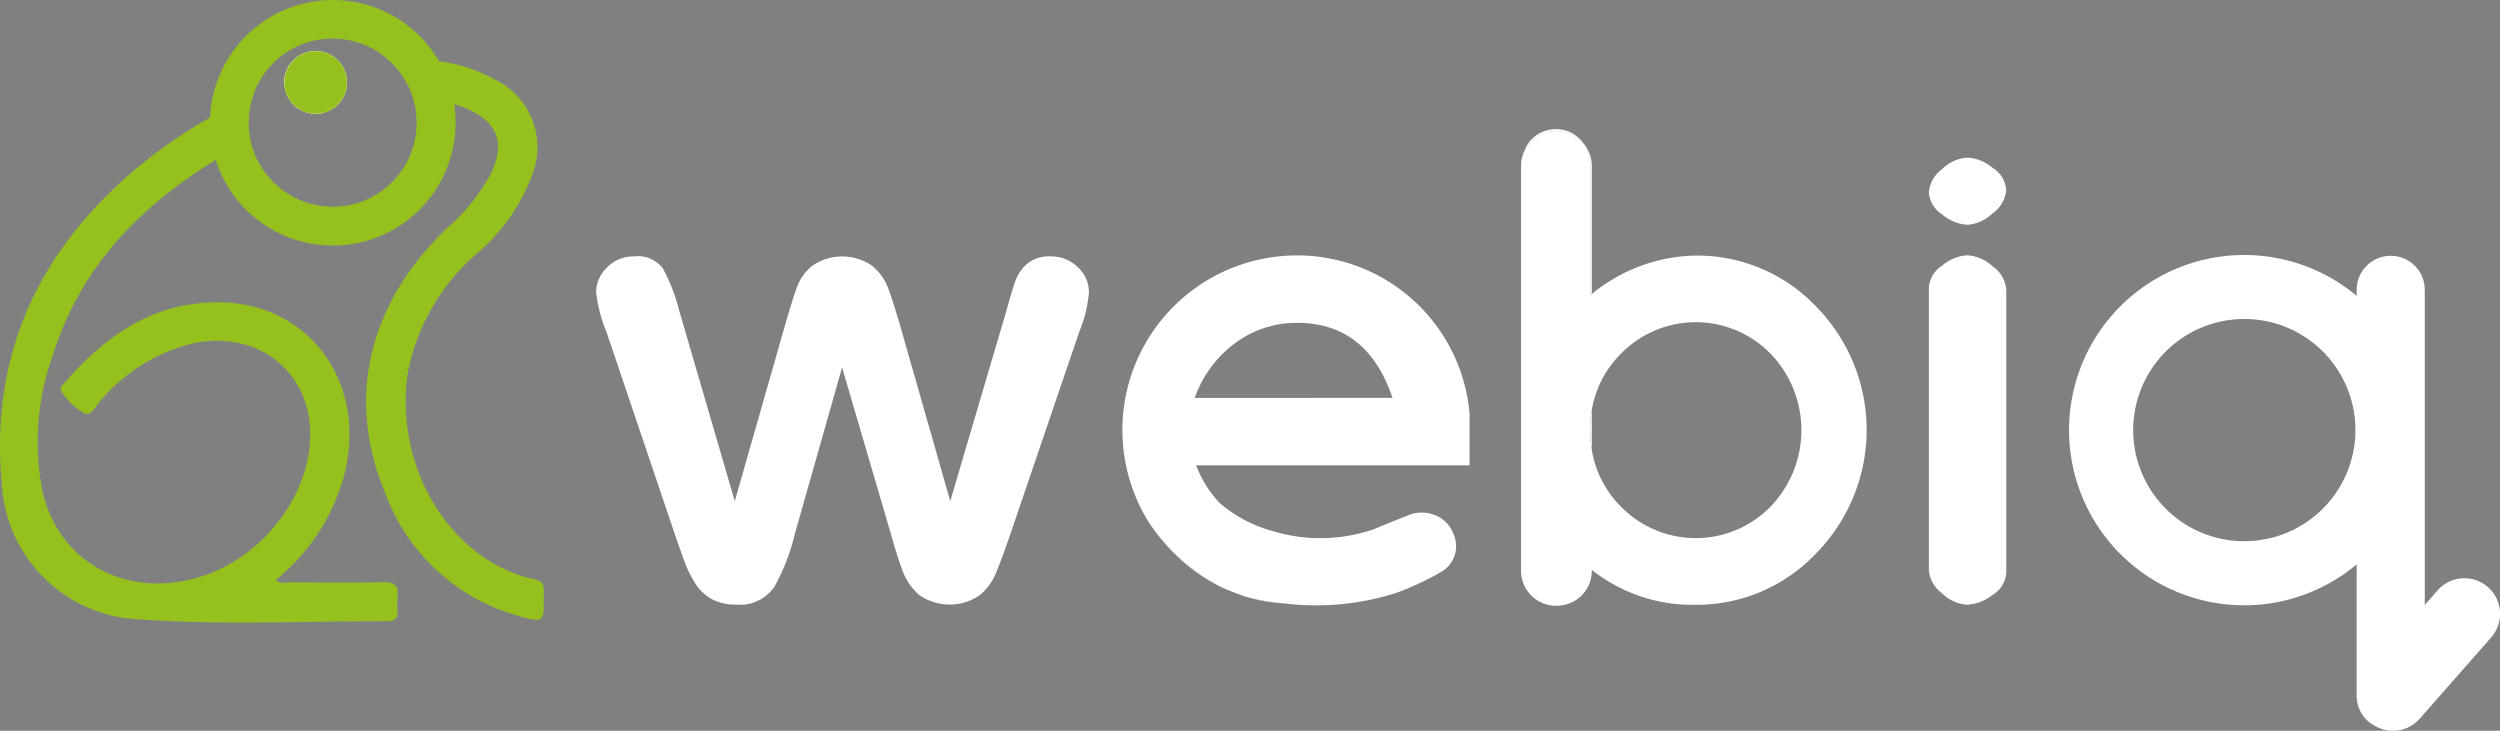
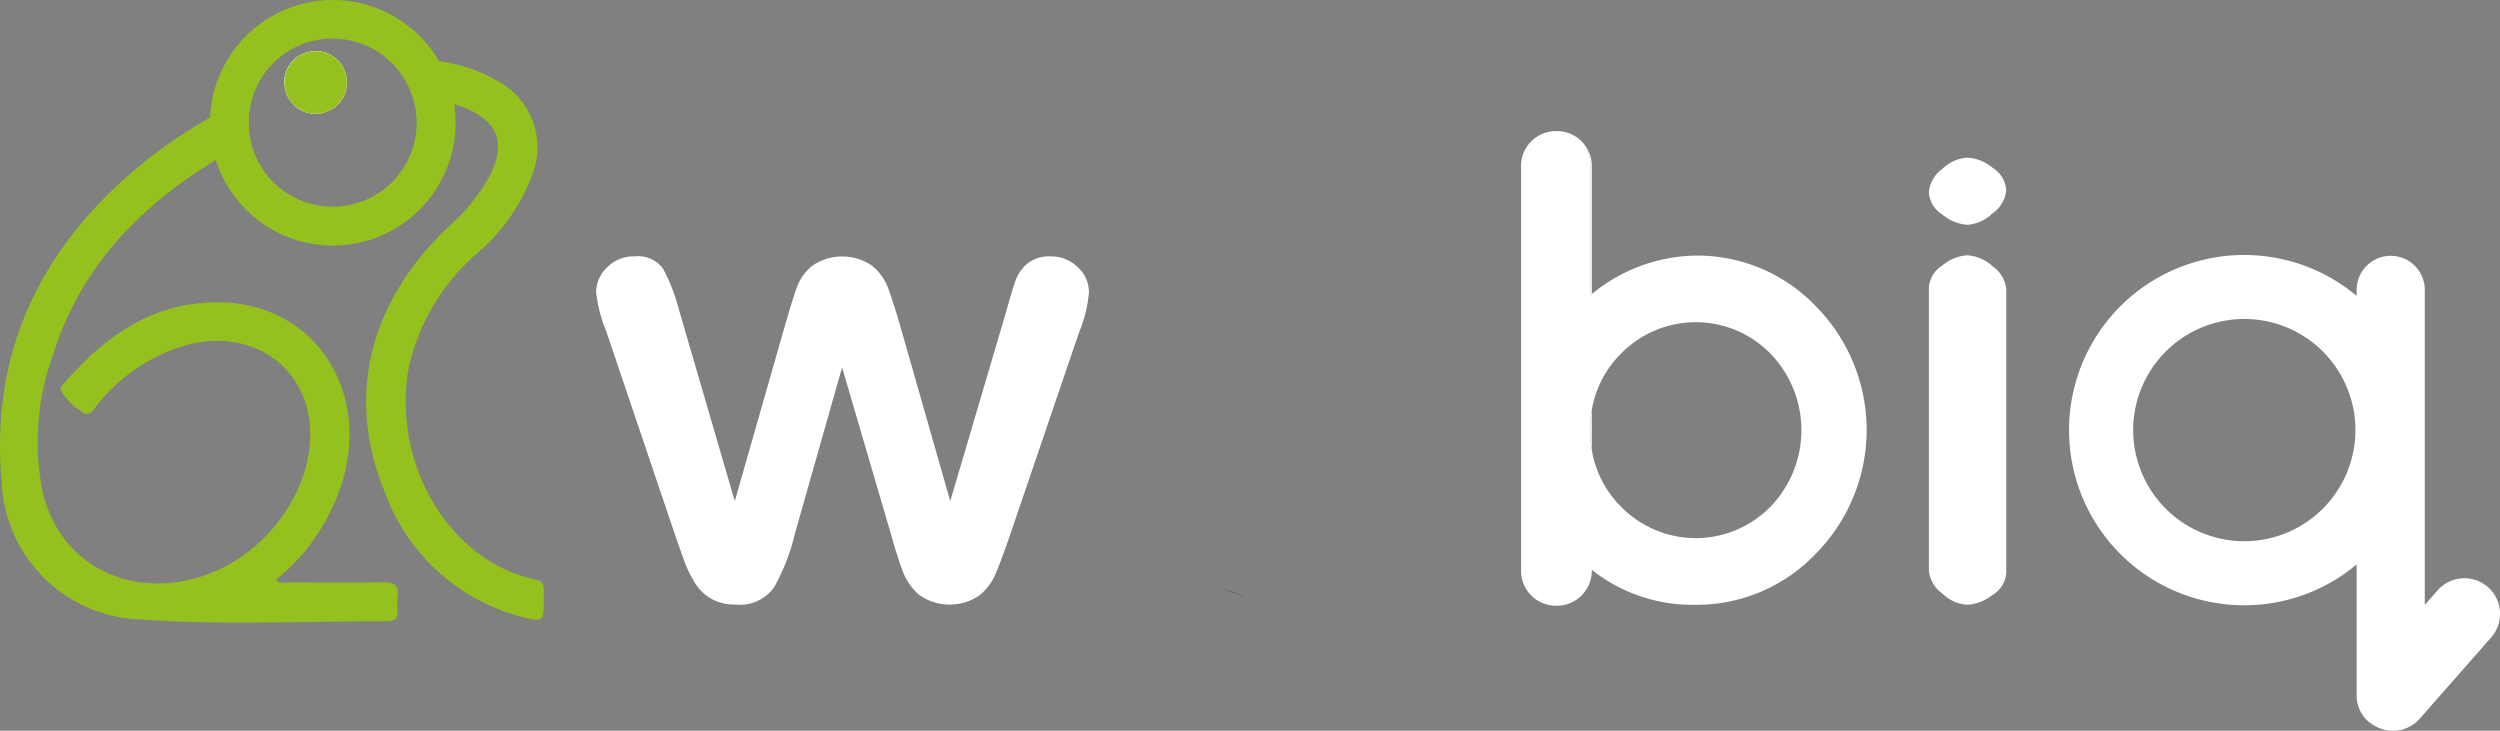
<svg xmlns="http://www.w3.org/2000/svg" width="150.244" height="43.917" viewBox="0 0 150.244 43.917">
  <rect x="0" y="0" width="150.244" height="43.917" fill="#808080" stroke="none" />
  <g id="Group_75" data-name="Group 75" transform="translate(-201 -22)">
    <g id="Group_4" data-name="Group 4" transform="translate(201 22)">
      <path id="Path_3" data-name="Path 3" d="M95.277,110.25a1.878,1.878,0,0,0-3.52.913,1.133,1.133,0,0,0,.008.137,1.869,1.869,0,0,0,.58,1.226,3.218,3.218,0,0,1,2.634-1.363,3.45,3.45,0,0,1,.533.044.288.288,0,0,0,0-.044A1.84,1.84,0,0,0,95.277,110.25Zm0,0a1.878,1.878,0,0,0-3.52.913,1.133,1.133,0,0,0,.008.137,1.869,1.869,0,0,0,.58,1.226,3.218,3.218,0,0,1,2.634-1.363,3.45,3.45,0,0,1,.533.044.288.288,0,0,0,0-.044A1.84,1.84,0,0,0,95.277,110.25Zm0,0a1.878,1.878,0,0,0-3.52.913,1.133,1.133,0,0,0,.008.137,1.869,1.869,0,0,0,.58,1.226,3.218,3.218,0,0,1,2.634-1.363,3.45,3.45,0,0,1,.533.044.288.288,0,0,0,0-.044A1.84,1.84,0,0,0,95.277,110.25Zm0,0-3.512,1.05a1.869,1.869,0,0,0,.58,1.226,3.218,3.218,0,0,1,2.634-1.363,3.45,3.45,0,0,1,.533.044.288.288,0,0,0,0-.044A1.84,1.84,0,0,0,95.277,110.25Zm12.073,31.432c.008-.41-.15-.577-.558-.664-5.116-1.106-8.516-6.895-7.59-12.544a12.686,12.686,0,0,1,4.212-7.107,11.322,11.322,0,0,0,3.249-4.681,4.515,4.515,0,0,0-2.288-5.72,9.236,9.236,0,0,0-3.32-1.08A10.8,10.8,0,0,0,99,109.829a2.038,2.038,0,0,1-1.211-.251.92.92,0,0,0-.093-.049,5.058,5.058,0,1,1-7.783,2.324,2.107,2.107,0,0,1-.522.344c-.714.33-1.414.689-2.094,1.071a29.017,29.017,0,0,0-4.452,3.082C77,121.27,74.078,127.5,74.77,135.2a8.637,8.637,0,0,0,8.333,8.232c4.93.35,9.879.1,14.818.107.47,0,.678-.167.642-.643a3.952,3.952,0,0,1,0-.822c.09-.686-.188-.893-.872-.88-1.861.044-3.723.021-5.584.008-.27,0-.585.129-.861-.147a12.158,12.158,0,0,0,4.105-6.281c1.424-5.507-2.042-10.339-7.48-10.4-4-.042-6.913,2.031-9.391,4.914-.1.112-.23.257-.139.4a3.76,3.76,0,0,0,1.355,1.326c.426.24.659-.306.9-.577a10.494,10.494,0,0,1,5.684-3.6c3.57-.738,6.6,1.306,6.994,4.744.413,3.641-2.274,7.686-6.045,9.107-4.524,1.7-8.929-.44-9.992-4.89a15.377,15.377,0,0,1,.626-8.293c1.662-5.271,5.2-8.879,9.765-11.685q.848-.522,1.741-1.009c.084.385.142.683.219.975a5.585,5.585,0,0,0,10.937-2.147c-.063-.478-.6-1.094-.114-1.4.385-.24,1.03.057,1.549.221a.11.11,0,0,0,.03.011,6.9,6.9,0,0,1,.689.246c1.91.812,2.389,2.091,1.47,3.963a11.521,11.521,0,0,1-2.566,3.188c-4.777,4.553-6.15,10.273-3.758,15.983a11.931,11.931,0,0,0,7.709,7.283C107.645,143.768,107.3,143.536,107.35,141.682ZM95.277,110.25a1.878,1.878,0,0,0-3.52.913,1.133,1.133,0,0,0,.008.137,1.869,1.869,0,0,0,.58,1.226,3.218,3.218,0,0,1,2.634-1.363,3.45,3.45,0,0,1,.533.044.288.288,0,0,0,0-.044A1.84,1.84,0,0,0,95.277,110.25Zm0,0a1.878,1.878,0,0,0-3.52.913,1.133,1.133,0,0,0,.008.137,1.869,1.869,0,0,0,.58,1.226,3.218,3.218,0,0,1,2.634-1.363,3.45,3.45,0,0,1,.533.044.288.288,0,0,0,0-.044A1.84,1.84,0,0,0,95.277,110.25Zm0,0a1.878,1.878,0,0,0-3.52.913,1.133,1.133,0,0,0,.008.137,1.869,1.869,0,0,0,.58,1.226,3.218,3.218,0,0,1,2.634-1.363,3.45,3.45,0,0,1,.533.044.288.288,0,0,0,0-.044A1.84,1.84,0,0,0,95.277,110.25Z" transform="translate(-74.67 -106.205)" fill="#95c11f" />
      <path id="Path_4" data-name="Path 4" d="M93.058,110.959a3.218,3.218,0,0,0-2.634,1.363,1.876,1.876,0,0,0,1.289.514,1.789,1.789,0,0,0,.454-.057h0a1.593,1.593,0,0,1,.445-.2l.093-.025A1.867,1.867,0,0,0,93.591,111,3.45,3.45,0,0,0,93.058,110.959Z" transform="translate(-72.748 -106.001)" fill="#fafbfb" />
-       <path id="Path_5" data-name="Path 5" d="M92.516,112.379a1.822,1.822,0,0,1-.536.227,1.593,1.593,0,0,1,.445-.2A.893.893,0,0,1,92.516,112.379Z" transform="translate(-72.558 -105.828)" fill="#23292e" />
-       <path id="Path_6" data-name="Path 6" d="M93.658,111.163a.287.287,0,0,1,0,.044,1.867,1.867,0,0,1-.883,1.547l0,0a1.822,1.822,0,0,1-.536.227h0a1.789,1.789,0,0,1-.454.057,1.874,1.874,0,0,1-1.869-1.74,1.133,1.133,0,0,1-.008-.137,1.878,1.878,0,0,1,3.52-.913A1.84,1.84,0,0,1,93.658,111.163Z" transform="translate(-72.812 -106.205)" fill="#95c11f" />
      <path id="Path_7" data-name="Path 7" d="M93.608,111.5a3.218,3.218,0,0,0-2.634,1.363,1.876,1.876,0,0,0,1.289.514,1.789,1.789,0,0,0,.454-.057h0a1.822,1.822,0,0,0,.536-.227l0,0a1.867,1.867,0,0,0,.883-1.547A3.451,3.451,0,0,0,93.608,111.5Zm0,0a3.218,3.218,0,0,0-2.634,1.363,1.876,1.876,0,0,0,1.289.514,1.789,1.789,0,0,0,.454-.057h0a1.822,1.822,0,0,0,.536-.227l0,0a1.867,1.867,0,0,0,.883-1.547A3.451,3.451,0,0,0,93.608,111.5Zm6.985,1.3a7.285,7.285,0,0,0-.91-2.577A7.379,7.379,0,0,0,85.926,113.6c-.006.1-.009.21-.009.316a7.381,7.381,0,0,0,14.762,0A7.565,7.565,0,0,0,100.594,112.8Zm-7.3-3.94a5.056,5.056,0,1,1-4.755,3.329A5.049,5.049,0,0,1,93.3,108.858Zm-2.322,4a1.876,1.876,0,0,0,1.289.514,1.789,1.789,0,0,0,.454-.057h0a1.822,1.822,0,0,0,.536-.227l0,0a1.867,1.867,0,0,0,.883-1.547.287.287,0,0,0,0-.044,1.84,1.84,0,0,0-.238-.913,1.878,1.878,0,0,0-3.52.913,1.133,1.133,0,0,0,.008.137A1.869,1.869,0,0,0,90.974,112.861Zm2.932-2.277-3.512,1.05a1.874,1.874,0,0,0,1.869,1.74,1.789,1.789,0,0,0,.454-.057h0a1.822,1.822,0,0,0,.536-.227l0,0a1.867,1.867,0,0,0,.883-1.547.287.287,0,0,0,0-.044A1.84,1.84,0,0,0,93.906,110.585Zm-.3.913a3.218,3.218,0,0,0-2.634,1.363,1.876,1.876,0,0,0,1.289.514,1.789,1.789,0,0,0,.454-.057h0a1.822,1.822,0,0,0,.536-.227l0,0a1.867,1.867,0,0,0,.883-1.547A3.451,3.451,0,0,0,93.608,111.5Z" transform="translate(-73.298 -106.54)" fill="#95c11f" />
      <path id="Path_8" data-name="Path 8" d="M93.42,110.25l-3.512,1.05a1.133,1.133,0,0,1-.008-.137,1.878,1.878,0,0,1,3.52-.913Z" transform="translate(-72.812 -106.205)" fill="#fff" />
      <path id="Path_9" data-name="Path 9" d="M93.658,111.163a.287.287,0,0,1,0,.044,1.867,1.867,0,0,1-.883,1.547l0,0a1.822,1.822,0,0,1-.536.227h0a1.789,1.789,0,0,1-.454.057,1.874,1.874,0,0,1-1.869-1.74,1.133,1.133,0,0,1-.008-.137,1.878,1.878,0,0,1,3.52-.913A1.84,1.84,0,0,1,93.658,111.163Z" transform="translate(-72.812 -106.205)" fill="#fff" />
      <path id="Path_10" data-name="Path 10" d="M93.658,111.163a.287.287,0,0,1,0,.044,1.867,1.867,0,0,1-.883,1.547l0,0a1.822,1.822,0,0,1-.536.227h0a1.789,1.789,0,0,1-.454.057,1.874,1.874,0,0,1-1.869-1.74,1.133,1.133,0,0,1-.008-.137,1.878,1.878,0,0,1,3.52-.913A1.84,1.84,0,0,1,93.658,111.163Z" transform="translate(-72.812 -106.205)" fill="#95c11f" />
    </g>
    <g id="Group_5" data-name="Group 5" transform="translate(292.413 29.76)">
-       <path id="Path_11" data-name="Path 11" d="M159.663,114.06a1.979,1.979,0,0,0-1.429-.6,2.02,2.02,0,0,0-1.41.546,1.776,1.776,0,0,0-.514.806,2.1,2.1,0,0,1,1.908-1.232h.063a2.09,2.09,0,0,1,1.675.839A2.121,2.121,0,0,0,159.663,114.06Z" transform="translate(-156.124 -113.456)" fill="#fff" />
      <path id="Path_12" data-name="Path 12" d="M173.886,124.115a9.87,9.87,0,0,0-7.3-3.072,10.09,10.09,0,0,0-6.192,2.312c-.034.021-.066.048-.1.073v-7.972a1.857,1.857,0,0,0-.312-1.045l-.008-.01a2.09,2.09,0,0,0-1.675-.839h-.063a2.1,2.1,0,0,0-1.908,1.232,2.053,2.053,0,0,0-.185.858v24.34a2.1,2.1,0,0,0,2.094,2.094h.063a2.1,2.1,0,0,0,2.094-2.094v-.063a9.716,9.716,0,0,0,6.168,2.1,9.877,9.877,0,0,0,7.316-3.094,10.574,10.574,0,0,0,.008-14.818Zm-2.751,12.016a6.283,6.283,0,0,1-8.987,0,6.237,6.237,0,0,1-1.754-3.413,7.159,7.159,0,0,1-.1-1.205,6.963,6.963,0,0,1,.1-1.189,6.222,6.222,0,0,1,1.754-3.386,6.283,6.283,0,0,1,8.987,0,6.621,6.621,0,0,1,0,9.194Z" transform="translate(-156.144 -113.443)" fill="#fff" />
      <path id="Path_13" data-name="Path 13" d="M180.311,119.019a2.574,2.574,0,0,1-1.508-.611,1.705,1.705,0,0,1-.816-1.345,1.913,1.913,0,0,1,.794-1.387,2.378,2.378,0,0,1,1.529-.692,2.579,2.579,0,0,1,1.509.611,1.708,1.708,0,0,1,.816,1.345,1.9,1.9,0,0,1-.816,1.386A2.422,2.422,0,0,1,180.311,119.019Zm-.02,22.833a2.344,2.344,0,0,1-1.516-.692,1.917,1.917,0,0,1-.788-1.387V122.811a1.709,1.709,0,0,1,.808-1.345,2.548,2.548,0,0,1,1.5-.613,2.463,2.463,0,0,1,1.536.673,1.875,1.875,0,0,1,.809,1.407V139.9a1.679,1.679,0,0,1-.829,1.365A2.681,2.681,0,0,1,180.29,141.852Z" transform="translate(-153.48 -113.27)" fill="#fff" />
    </g>
    <g id="Group_6" data-name="Group 6" transform="translate(325.351 37.324)">
      <path id="Path_14" data-name="Path 14" d="M210.669,140.157a2.146,2.146,0,0,0-3.023.194l-.773.881V122.295a2.047,2.047,0,1,0-4.094,0v.36a10.526,10.526,0,1,0,0,16.139v7.9a2.044,2.044,0,0,0,1.085,1.8l.048.025a2.117,2.117,0,0,0,1.045.273,2.146,2.146,0,0,0,1.61-.724l4.3-4.89A2.144,2.144,0,0,0,210.669,140.157ZM196.029,137.4a6.678,6.678,0,1,1,6.677-6.679A6.685,6.685,0,0,1,196.029,137.4Z" transform="translate(-185.501 -120.198)" fill="#fff" />
    </g>
    <g id="Group_7" data-name="Group 7" transform="translate(296.252 30.729)">
      <path id="Path_15" data-name="Path 15" d="M159.566,114.32a1.857,1.857,0,0,1,.312,1.045v7.972c.033-.025.065-.052.1-.073v-7.7A2.082,2.082,0,0,0,159.566,114.32Zm.312,17.1a7.158,7.158,0,0,0,.1,1.205v-2.394A6.962,6.962,0,0,0,159.878,131.421Z" transform="translate(-159.566 -114.32)" fill="#fff" />
    </g>
-     <path id="Path_16" data-name="Path 16" d="M136.226,134.543a11.188,11.188,0,0,0,1.464,1.8,10.633,10.633,0,0,0,2.979,2.124A11.971,11.971,0,0,1,136.226,134.543Zm5.785,4.439a10.315,10.315,0,0,0,2.312.407A13.918,13.918,0,0,1,142.011,138.982Z" transform="translate(133.839 -81.124)" fill="#fff" />
-     <path id="Path_17" data-name="Path 17" d="M155.652,129.729a10.4,10.4,0,0,0-10.41-9.509,10.495,10.495,0,0,0-8.9,15.988.514.514,0,0,0,.036.055.074.074,0,0,0,.019.027,11.971,11.971,0,0,0,4.443,3.922,9.644,9.644,0,0,0,1.315.508l.027.008a13.915,13.915,0,0,0,2.312.407.044.044,0,0,1,.017,0,15.925,15.925,0,0,0,6.7-.62,16.549,16.549,0,0,0,2.716-1.264,1.774,1.774,0,0,0,.748-2.312,1.881,1.881,0,0,0-1.079-1.1,2.117,2.117,0,0,0-1.538-.038l-1.14.457c-.634.254-1.022.426-1.18.472a9.883,9.883,0,0,1-6.065.013,8.062,8.062,0,0,1-3.055-1.658,6.892,6.892,0,0,1-1.4-2.25h16.434Zm-16.516-.944a6.977,6.977,0,0,1,2.438-3.3,6.145,6.145,0,0,1,3.712-1.211q4.218,0,5.737,4.509Z" transform="translate(133.664 -82.871)" fill="#fff" />
    <path id="Path_18" data-name="Path 18" d="M136.213,134.525a.554.554,0,0,1-.039-.055h0A.506.506,0,0,0,136.213,134.525Z" transform="translate(133.833 -81.133)" fill="#1d1d1b" />
    <path id="Path_19" data-name="Path 19" d="M141.5,138.547a6.256,6.256,0,0,1-1.186-.441c-.044-.021-.088-.044-.129-.067A9.644,9.644,0,0,0,141.5,138.547Z" transform="translate(134.322 -80.698)" fill="#1d1d1b" />
    <g id="Group_8" data-name="Group 8" transform="translate(236.827 37.409)">
      <path id="Path_20" data-name="Path 20" d="M111.579,123.48l3.355,11.5,3.054-10.688q.49-1.678.726-2.29a2.97,2.97,0,0,1,.885-1.169,3.159,3.159,0,0,1,3.581,0,3.172,3.172,0,0,1,.914,1.206q.264.651.736,2.253l3.053,10.688,3.393-11.5q.34-1.245.548-1.8a2.4,2.4,0,0,1,.7-.981,2.1,2.1,0,0,1,1.415-.424,2.259,2.259,0,0,1,1.6.642,2.014,2.014,0,0,1,.678,1.508,7.852,7.852,0,0,1-.585,2.393l-4.2,12.328q-.547,1.565-.848,2.262a3.365,3.365,0,0,1-.953,1.244,3.182,3.182,0,0,1-3.62-.037,3.523,3.523,0,0,1-.988-1.433q-.321-.848-.7-2.206l-2.941-10.028-2.846,10.028a12.314,12.314,0,0,1-1.225,3.157,2.507,2.507,0,0,1-2.319,1.065,2.929,2.929,0,0,1-1.442-.33,2.775,2.775,0,0,1-.99-.942,7.158,7.158,0,0,1-.7-1.451c-.2-.56-.358-1-.47-1.33l-4.166-12.328a8.711,8.711,0,0,1-.623-2.393,2.055,2.055,0,0,1,.66-1.489,2.2,2.2,0,0,1,1.621-.661,1.881,1.881,0,0,1,1.733.726A10.785,10.785,0,0,1,111.579,123.48Z" transform="translate(-106.602 -120.274)" fill="#fff" />
    </g>
  </g>
</svg>